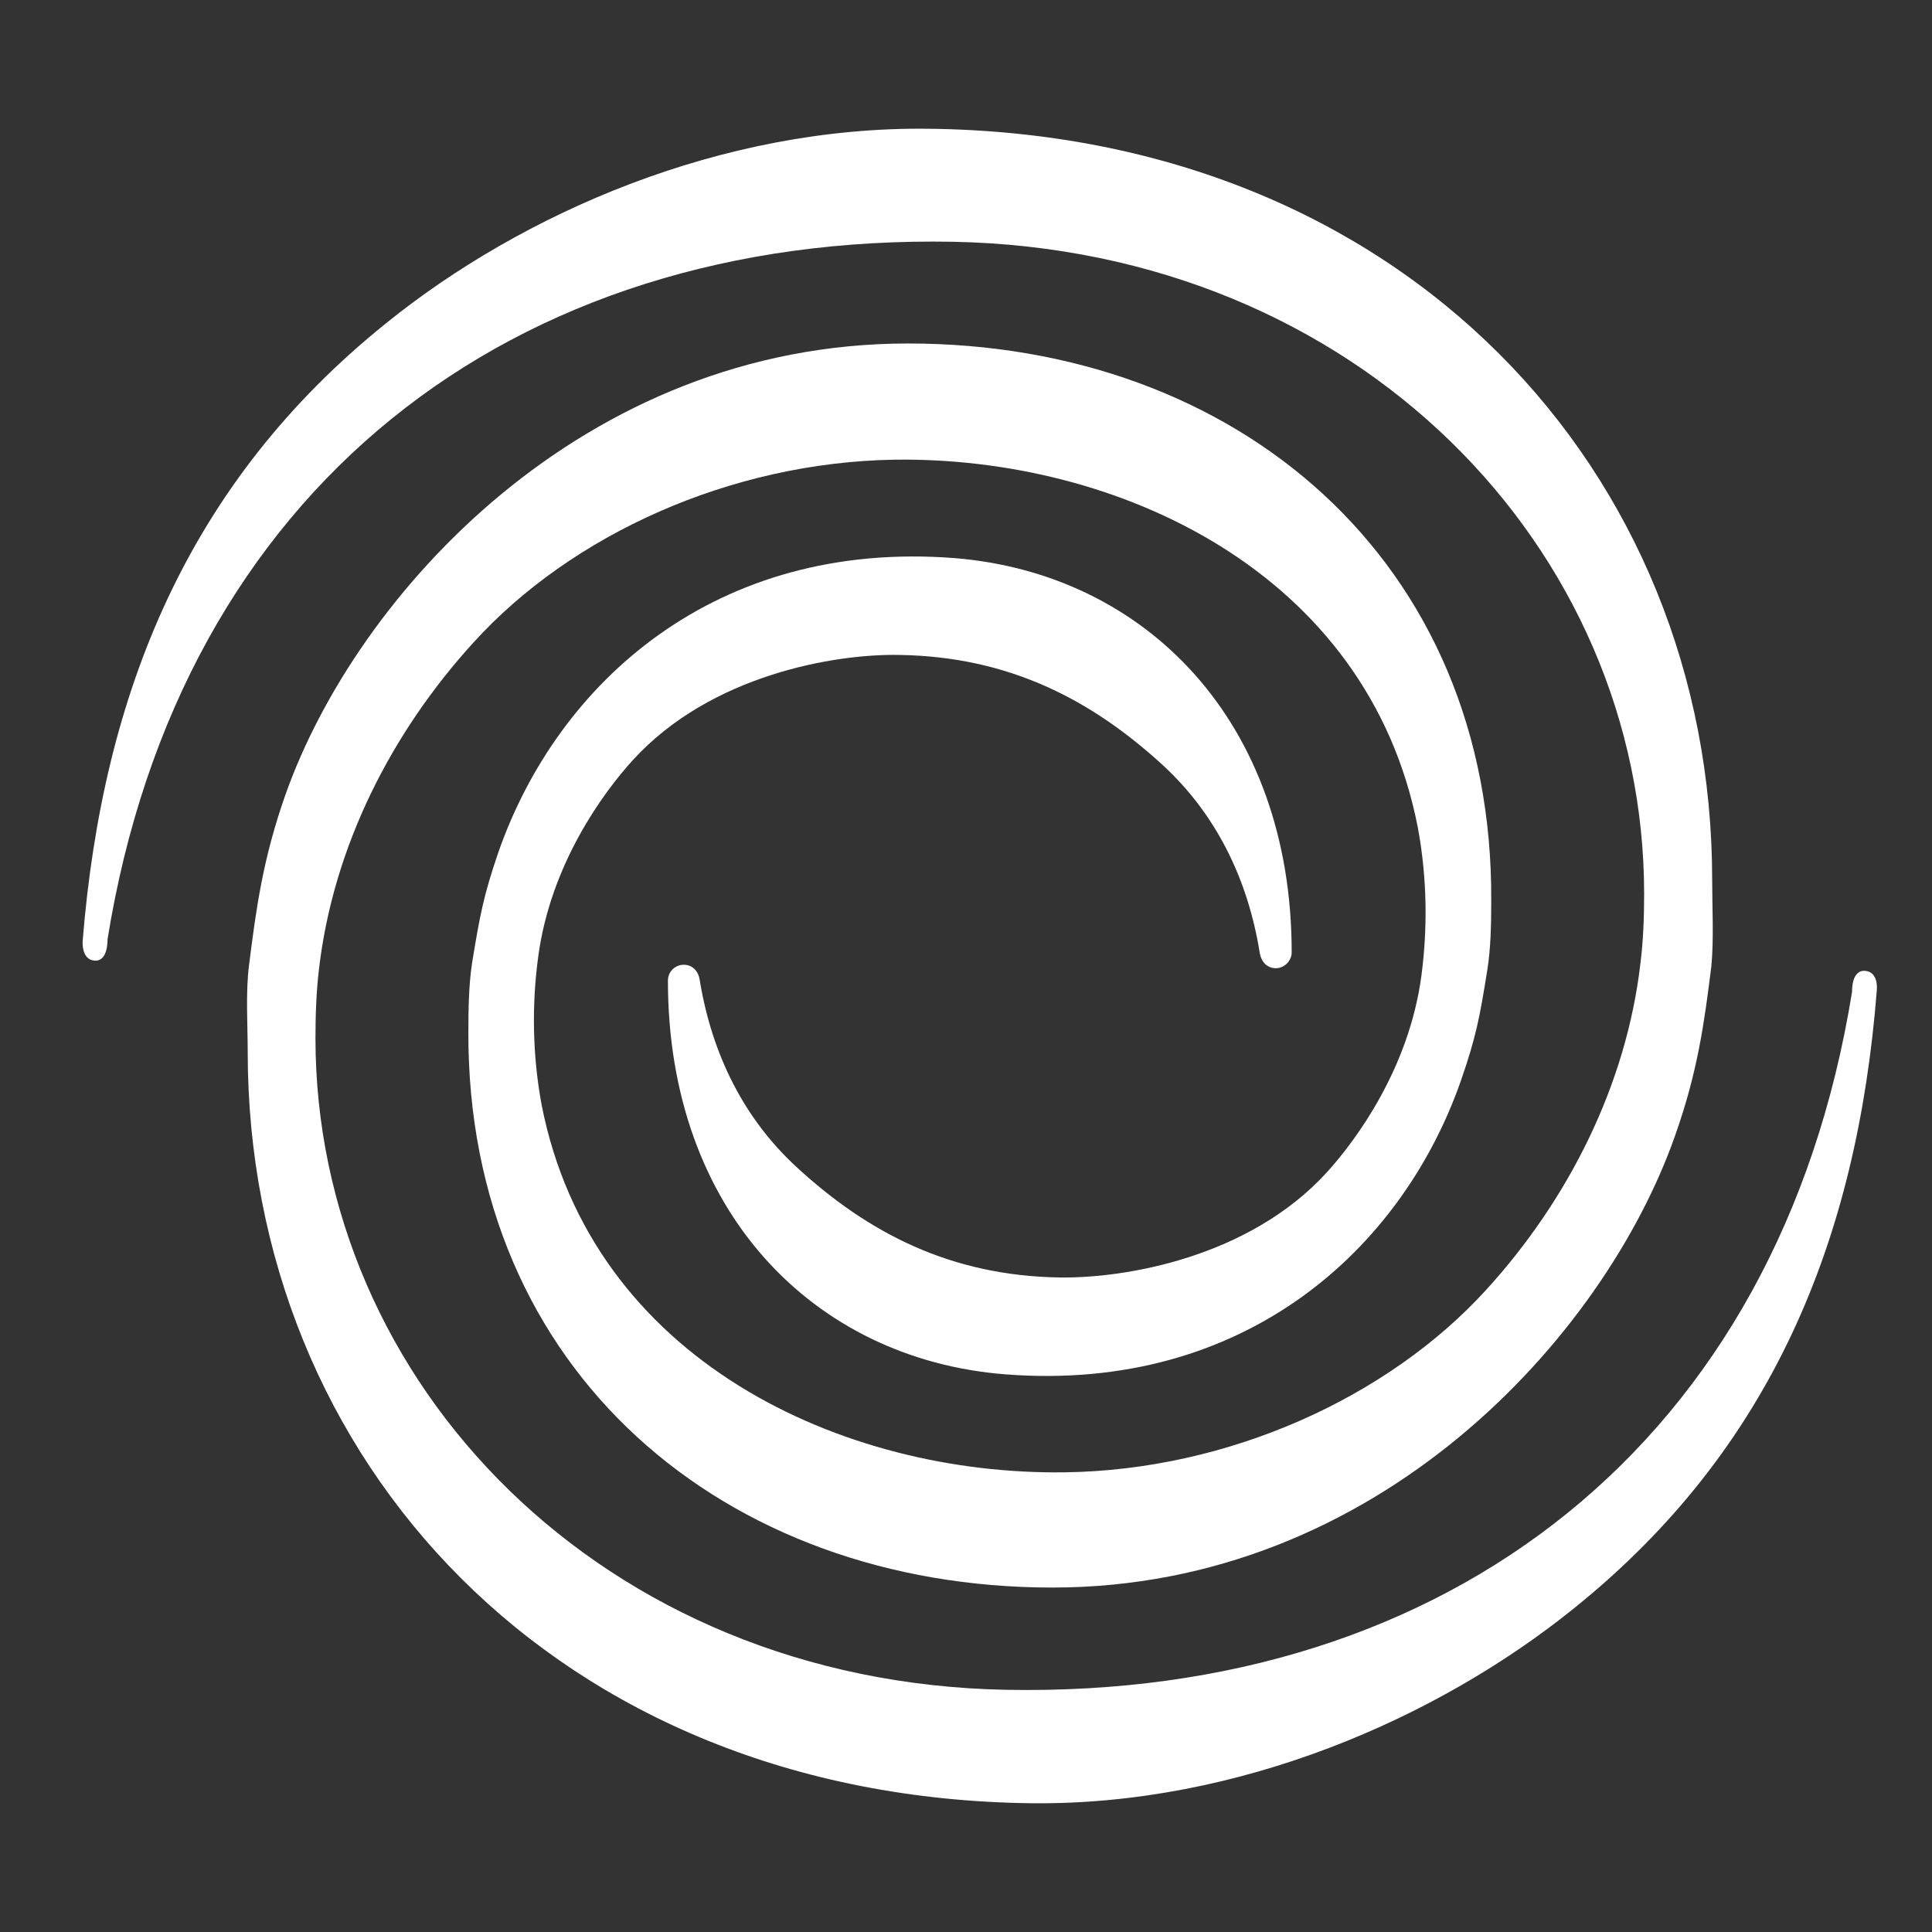
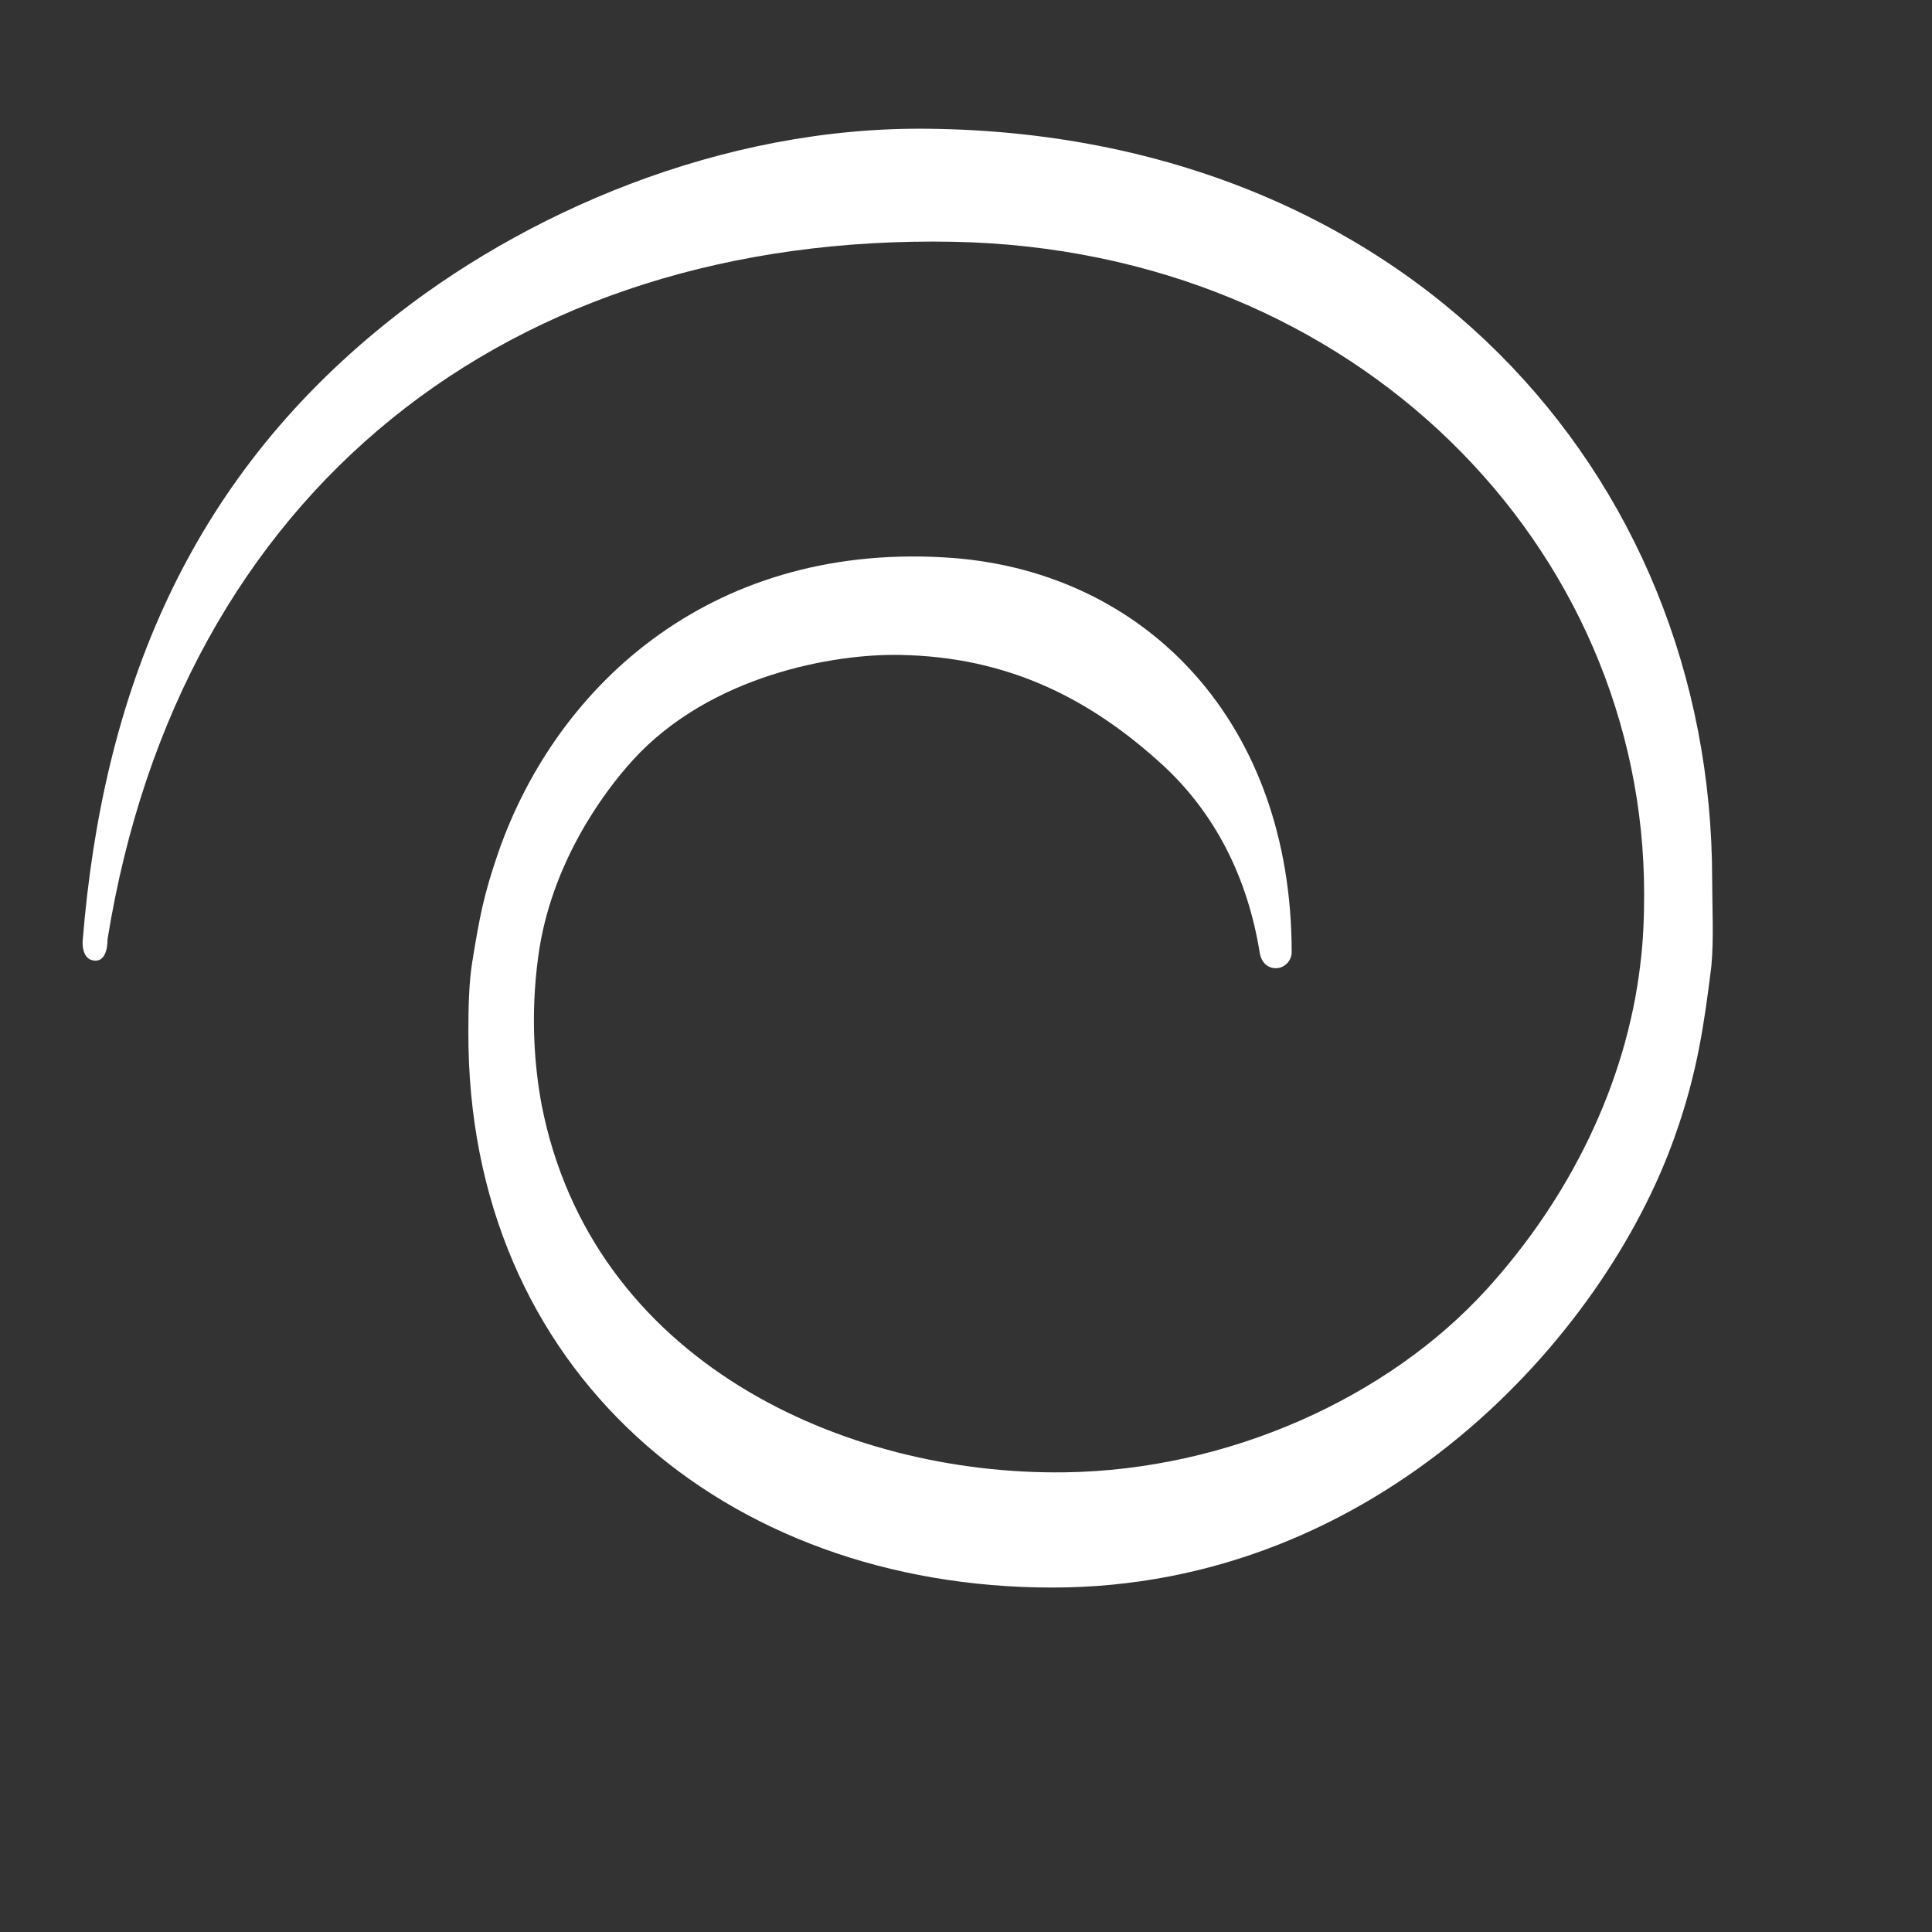
<svg xmlns="http://www.w3.org/2000/svg" width="14" height="14" viewBox="0 0 14 14" fill="none">
  <rect x="0" y="0" width="14" height="14" fill="#333333" stroke="none" />
-   <path d="M1.795 7.622C1.795 10.577 4.026 13.026 7.474 13.067C8.98 13.083 10.421 12.449 11.405 11.655C12.841 10.501 13.459 8.977 13.6 7.176C13.6 7.176 13.616 7.042 13.514 7.035C13.414 7.029 13.421 7.185 13.421 7.185C12.895 10.45 10.498 12.305 7.291 12.245C4.362 12.19 2.286 10.019 2.286 7.523C2.286 7.354 2.292 7.188 2.311 7.026C2.414 6.133 2.84 5.304 3.43 4.657C4.141 3.873 5.295 3.35 6.483 3.331C8.089 3.309 9.912 4.138 10.274 5.996C10.325 6.27 10.357 6.64 10.3 7.071C10.21 7.743 9.826 8.263 9.614 8.496C9.05 9.114 8.15 9.264 7.679 9.257C6.894 9.245 6.294 8.939 5.769 8.454C5.397 8.11 5.16 7.651 5.07 7.099C5.061 7.039 5.019 6.991 4.955 6.991C4.891 6.991 4.84 7.042 4.84 7.106C4.84 8.773 5.894 9.85 7.285 9.959C9.012 10.093 10.159 9.06 10.588 7.826C10.694 7.52 10.723 7.373 10.777 7.032C10.803 6.876 10.806 6.691 10.806 6.532C10.822 4.061 8.96 2.489 6.58 2.489C4.228 2.489 2.581 4.307 2.068 5.76C1.904 6.226 1.856 6.586 1.805 6.991C1.779 7.192 1.795 7.424 1.795 7.622Z" fill="white" />
  <path d="M12.407 6.375C12.407 3.42 10.174 0.971 6.729 0.933C5.223 0.914 3.781 1.548 2.798 2.342C1.362 3.496 0.744 5.02 0.599 6.818C0.599 6.818 0.587 6.955 0.686 6.961C0.785 6.968 0.779 6.808 0.779 6.808C1.304 3.547 3.701 1.692 6.909 1.752C9.841 1.81 11.914 3.977 11.914 6.477C11.914 6.646 11.908 6.812 11.888 6.974C11.786 7.867 11.36 8.699 10.77 9.346C10.059 10.127 8.902 10.653 7.716 10.669C6.111 10.691 4.288 9.862 3.925 8.007C3.874 7.733 3.842 7.363 3.9 6.933C3.99 6.26 4.374 5.74 4.586 5.508C5.15 4.889 6.053 4.736 6.521 4.746C7.306 4.759 7.905 5.065 8.431 5.549C8.802 5.893 9.04 6.353 9.129 6.907C9.139 6.968 9.181 7.016 9.245 7.016C9.309 7.016 9.36 6.961 9.36 6.901C9.36 5.234 8.306 4.156 6.915 4.044C5.188 3.911 4.041 4.943 3.611 6.177C3.506 6.483 3.477 6.633 3.422 6.971C3.397 7.127 3.394 7.315 3.394 7.475C3.384 9.933 5.249 11.504 7.626 11.504C9.982 11.504 11.626 9.687 12.138 8.23C12.302 7.768 12.35 7.411 12.401 7.003C12.42 6.805 12.407 6.572 12.407 6.375Z" fill="white" />
</svg>